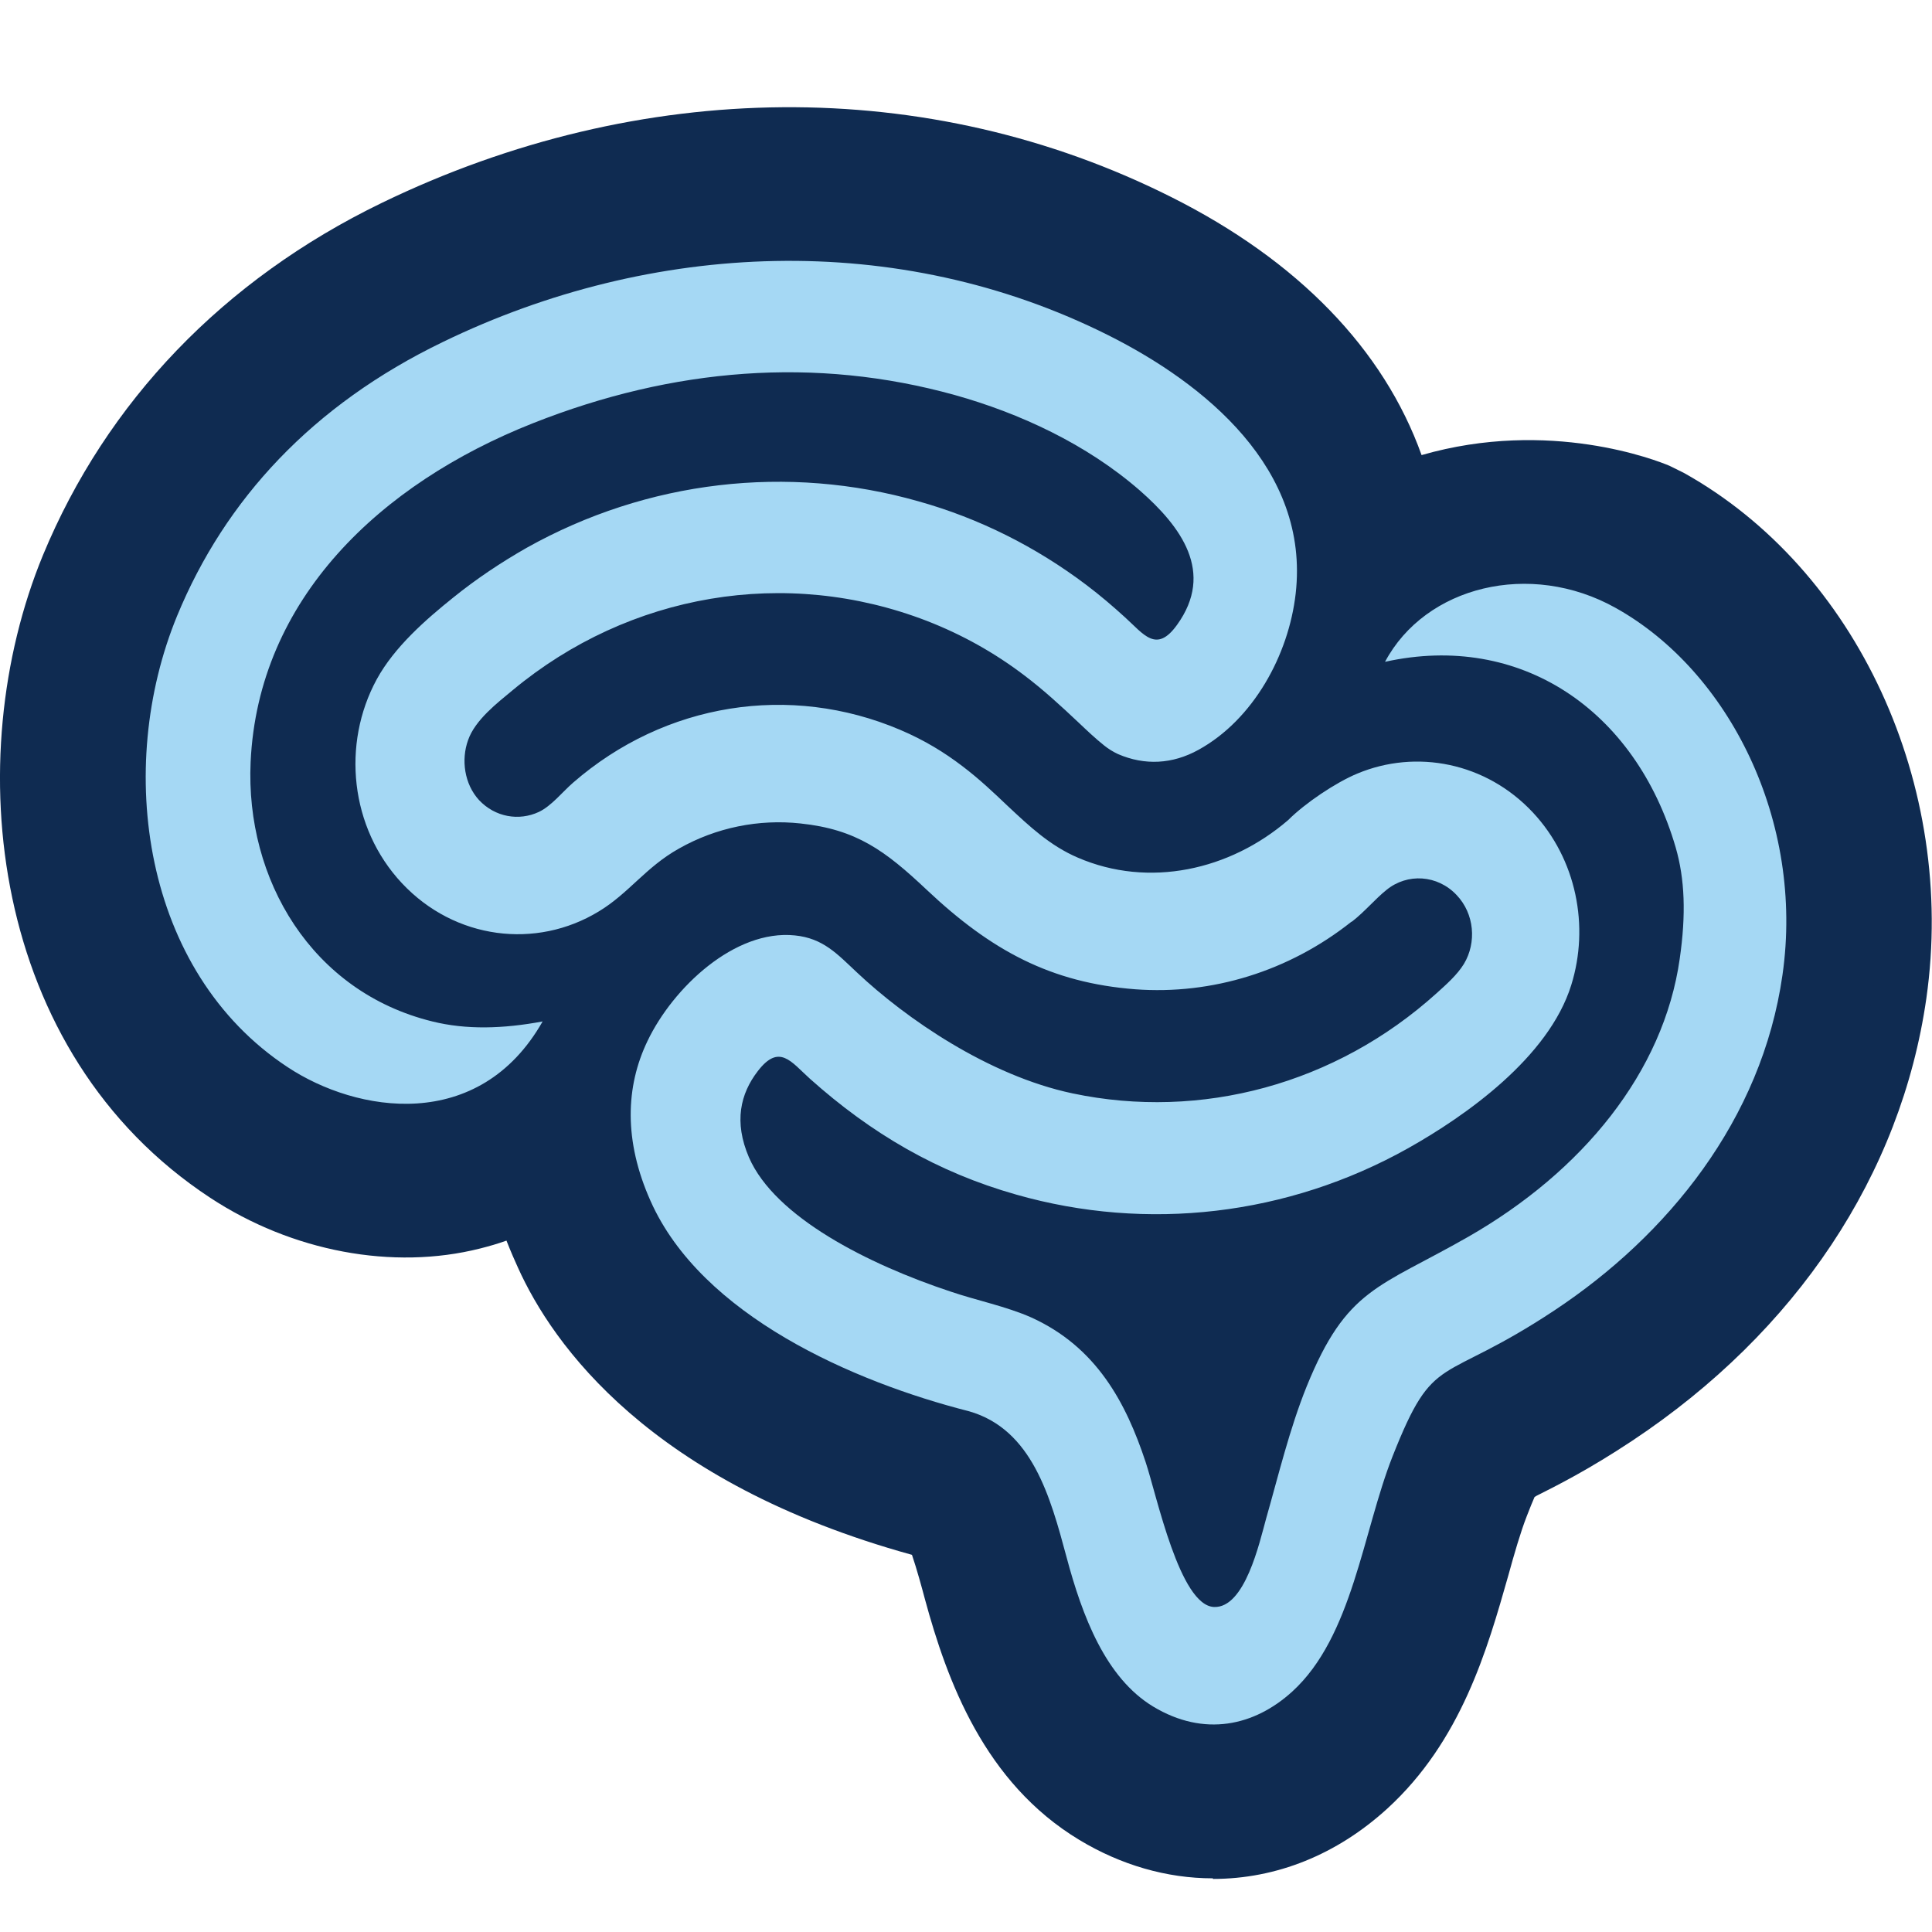
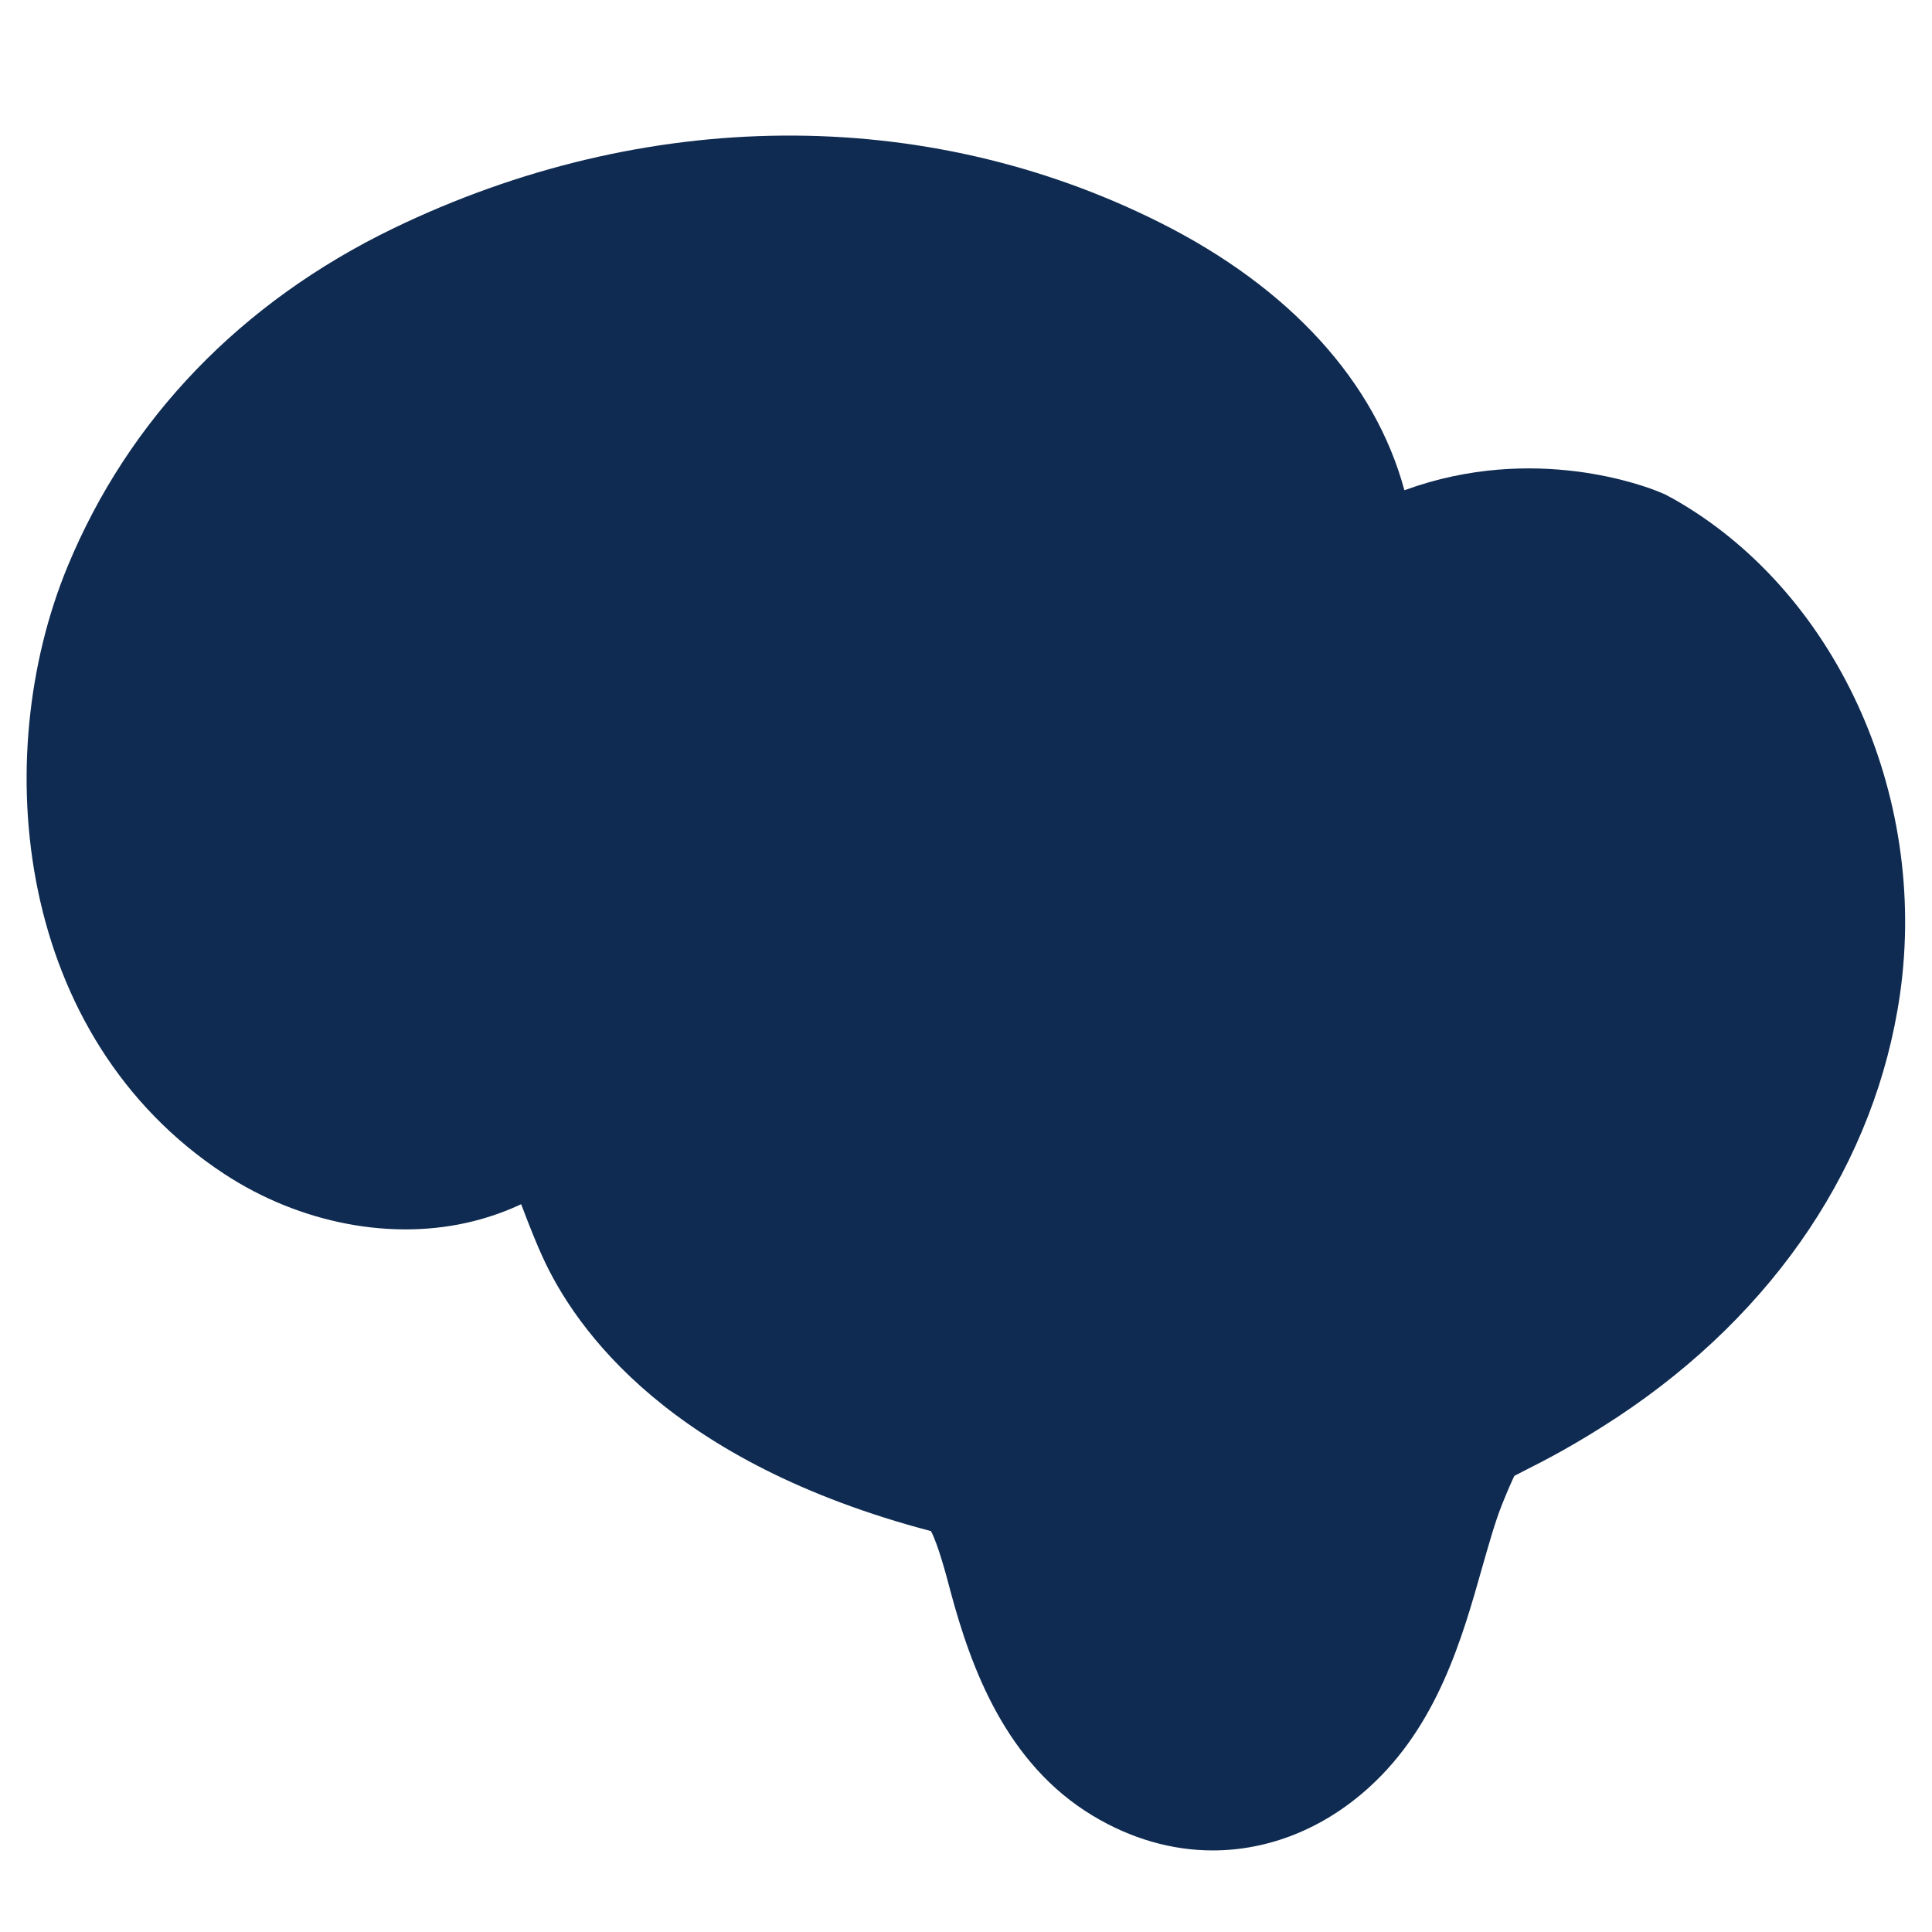
<svg xmlns="http://www.w3.org/2000/svg" width="36" height="36" viewBox="0 0 36 36" fill="none">
  <path d="M31.139 9.274L31.034 9.216L30.924 9.169C30.693 9.074 28.598 8.249 26.178 9.132H26.168C25.623 7.119 24.043 5.364 21.607 4.144C17.222 1.947 12.011 1.99 7.32 4.26C4.49 5.632 2.395 7.807 1.259 10.556C-0.221 14.14 0.299 19.323 4.175 21.872C5.59 22.802 7.325 23.133 8.825 22.754C9.135 22.676 9.43 22.57 9.711 22.439C9.876 22.875 10.011 23.206 10.101 23.401C10.726 24.788 12.496 27.253 17.347 28.53C17.472 28.762 17.622 29.308 17.712 29.655C18.097 31.09 18.747 32.861 20.362 33.833C21.077 34.264 21.842 34.48 22.597 34.48C23.633 34.48 24.658 34.08 25.513 33.303C26.788 32.146 27.248 30.517 27.618 29.208C27.743 28.772 27.858 28.362 27.983 28.047C28.098 27.758 28.173 27.595 28.218 27.5C28.278 27.469 28.348 27.432 28.413 27.4C28.788 27.211 29.353 26.922 30.143 26.402C33.089 24.452 34.954 21.656 35.404 18.524C35.939 14.776 34.184 10.971 31.143 9.274H31.139Z" fill="#0F2B51" />
-   <path d="M22.598 35C21.743 35 20.888 34.753 20.113 34.285C18.343 33.218 17.648 31.321 17.233 29.792C17.183 29.602 17.078 29.219 16.993 28.972C12.102 27.621 10.297 25.051 9.652 23.622C9.597 23.501 9.522 23.333 9.437 23.117C9.277 23.175 9.111 23.222 8.946 23.264C7.321 23.674 5.441 23.322 3.916 22.318C-0.2 19.612 -0.76 14.13 0.8 10.346C1.986 7.482 4.166 5.211 7.111 3.782C11.937 1.443 17.303 1.401 21.823 3.671C24.184 4.854 25.784 6.509 26.489 8.48C28.874 7.792 30.875 8.58 31.11 8.68L31.375 8.811C34.6 10.609 36.46 14.635 35.895 18.602C35.425 21.887 33.475 24.815 30.41 26.849C29.594 27.39 29.014 27.679 28.629 27.873L28.594 27.895C28.554 27.984 28.509 28.099 28.449 28.252C28.334 28.546 28.214 28.961 28.104 29.361C27.714 30.733 27.229 32.441 25.849 33.702C24.909 34.559 23.784 35.011 22.603 35.011L22.598 35ZM9.982 21.735L10.177 22.245C10.382 22.781 10.492 23.044 10.552 23.164C11.132 24.452 12.802 26.785 17.473 28.015L17.678 28.068L17.783 28.262C17.928 28.53 18.068 29.024 18.198 29.508C18.558 30.848 19.158 32.498 20.613 33.376C22.103 34.28 23.878 34.091 25.189 32.898C26.354 31.841 26.789 30.296 27.144 29.056C27.264 28.63 27.389 28.189 27.524 27.842C27.644 27.532 27.729 27.353 27.774 27.253L27.849 27.101L28.184 26.927C28.559 26.738 29.109 26.46 29.874 25.955C32.695 24.089 34.48 21.42 34.905 18.445C35.405 14.913 33.76 11.334 30.904 9.742L30.735 9.657C30.52 9.568 28.589 8.806 26.339 9.631L25.834 9.82L25.684 9.284C25.169 7.387 23.683 5.779 21.388 4.628C17.133 2.494 12.082 2.536 7.526 4.743C4.806 6.057 2.801 8.144 1.715 10.772C0.32 14.151 0.8 19.039 4.441 21.435C5.741 22.292 7.336 22.597 8.706 22.25C8.981 22.182 9.252 22.082 9.502 21.966L9.977 21.74L9.982 21.735Z" fill="#0F2B51" />
-   <path d="M25.178 17.178C24.018 18.098 22.582 18.539 21.157 18.434C19.582 18.313 18.472 17.714 17.272 16.584C16.492 15.848 15.957 15.454 14.916 15.344C14.141 15.26 13.346 15.418 12.651 15.812C12.031 16.159 11.716 16.647 11.156 16.984C9.991 17.693 8.476 17.509 7.49 16.458C6.52 15.423 6.365 13.862 7.02 12.658C7.35 12.054 7.935 11.544 8.446 11.134C8.876 10.787 9.331 10.483 9.811 10.209C12.061 8.948 14.681 8.648 17.117 9.342C18.242 9.657 19.302 10.188 20.247 10.903C20.497 11.092 20.732 11.292 20.962 11.502C21.312 11.818 21.547 12.18 21.932 11.644C22.642 10.661 22.002 9.81 21.242 9.142C20.242 8.27 18.992 7.697 17.792 7.361C15.201 6.641 12.546 6.851 9.931 7.886C7.085 9.011 4.81 11.161 4.67 14.198C4.57 16.39 5.81 18.482 8.055 19.033C8.691 19.191 9.376 19.17 10.111 19.033C8.926 21.12 6.645 20.736 5.36 19.885C2.655 18.103 2.135 14.309 3.3 11.476C4.195 9.305 5.825 7.545 8.251 6.373C12.151 4.481 16.732 4.281 20.652 6.247C22.442 7.145 24.408 8.732 24.143 11.061C24.013 12.206 23.353 13.41 22.332 13.972C21.847 14.24 21.332 14.267 20.832 14.051C20.742 14.009 20.657 13.957 20.577 13.893C20.412 13.762 20.252 13.61 20.097 13.463C19.767 13.152 19.442 12.853 19.087 12.585C18.527 12.159 17.922 11.823 17.272 11.57C14.646 10.556 11.726 11.055 9.556 12.858C9.271 13.095 8.851 13.415 8.721 13.794C8.591 14.156 8.651 14.608 8.926 14.908C9.226 15.228 9.671 15.302 10.041 15.129C10.276 15.018 10.481 14.755 10.681 14.582C12.391 13.095 14.721 12.727 16.772 13.599C17.232 13.794 17.602 14.025 17.927 14.272C18.247 14.514 18.512 14.766 18.777 15.018C19.187 15.402 19.567 15.759 20.082 15.98C21.407 16.553 22.918 16.216 24.003 15.281C24.318 14.966 24.888 14.582 25.293 14.414C26.388 13.957 27.688 14.204 28.563 15.139C29.378 16.012 29.619 17.262 29.278 18.355C28.858 19.706 27.308 20.794 26.243 21.393C23.993 22.655 21.372 22.954 18.937 22.26C17.472 21.845 16.237 21.125 15.091 20.1C14.741 19.785 14.521 19.438 14.121 19.958C13.796 20.379 13.671 20.904 13.956 21.567C14.441 22.681 16.177 23.558 17.717 24.068C18.197 24.231 18.747 24.342 19.212 24.547C20.432 25.098 20.982 26.139 21.347 27.243C21.557 27.873 21.982 29.918 22.622 29.944C23.198 29.965 23.468 28.746 23.593 28.294C23.823 27.49 24.028 26.628 24.348 25.834C25.093 24 25.688 24 27.353 23.049C29.488 21.829 30.999 19.979 31.299 17.867C31.419 17.036 31.394 16.379 31.224 15.791C30.474 13.221 28.323 11.775 25.808 12.332C26.558 10.924 28.513 10.435 30.108 11.329C32.224 12.511 33.624 15.307 33.214 18.166C32.829 20.868 31.069 23.022 28.968 24.415C26.818 25.84 26.733 25.151 25.948 27.138C25.393 28.546 25.203 30.496 24.078 31.521C23.373 32.162 22.438 32.372 21.487 31.799C20.602 31.263 20.167 30.117 19.872 29.009C19.572 27.894 19.232 26.633 18.057 26.297C15.907 25.75 13.071 24.515 12.121 22.376C11.621 21.257 11.656 20.247 12.066 19.396C12.541 18.403 13.691 17.315 14.811 17.43C15.341 17.483 15.601 17.777 15.972 18.124C16.877 18.976 18.417 20.043 19.987 20.374C22.378 20.878 24.888 20.205 26.768 18.508C26.943 18.35 27.153 18.166 27.278 17.961C27.518 17.562 27.473 17.026 27.143 16.679C26.788 16.3 26.223 16.264 25.833 16.584C25.623 16.753 25.433 16.984 25.198 17.168L25.178 17.178Z" fill="#A5D8F4" />
</svg>